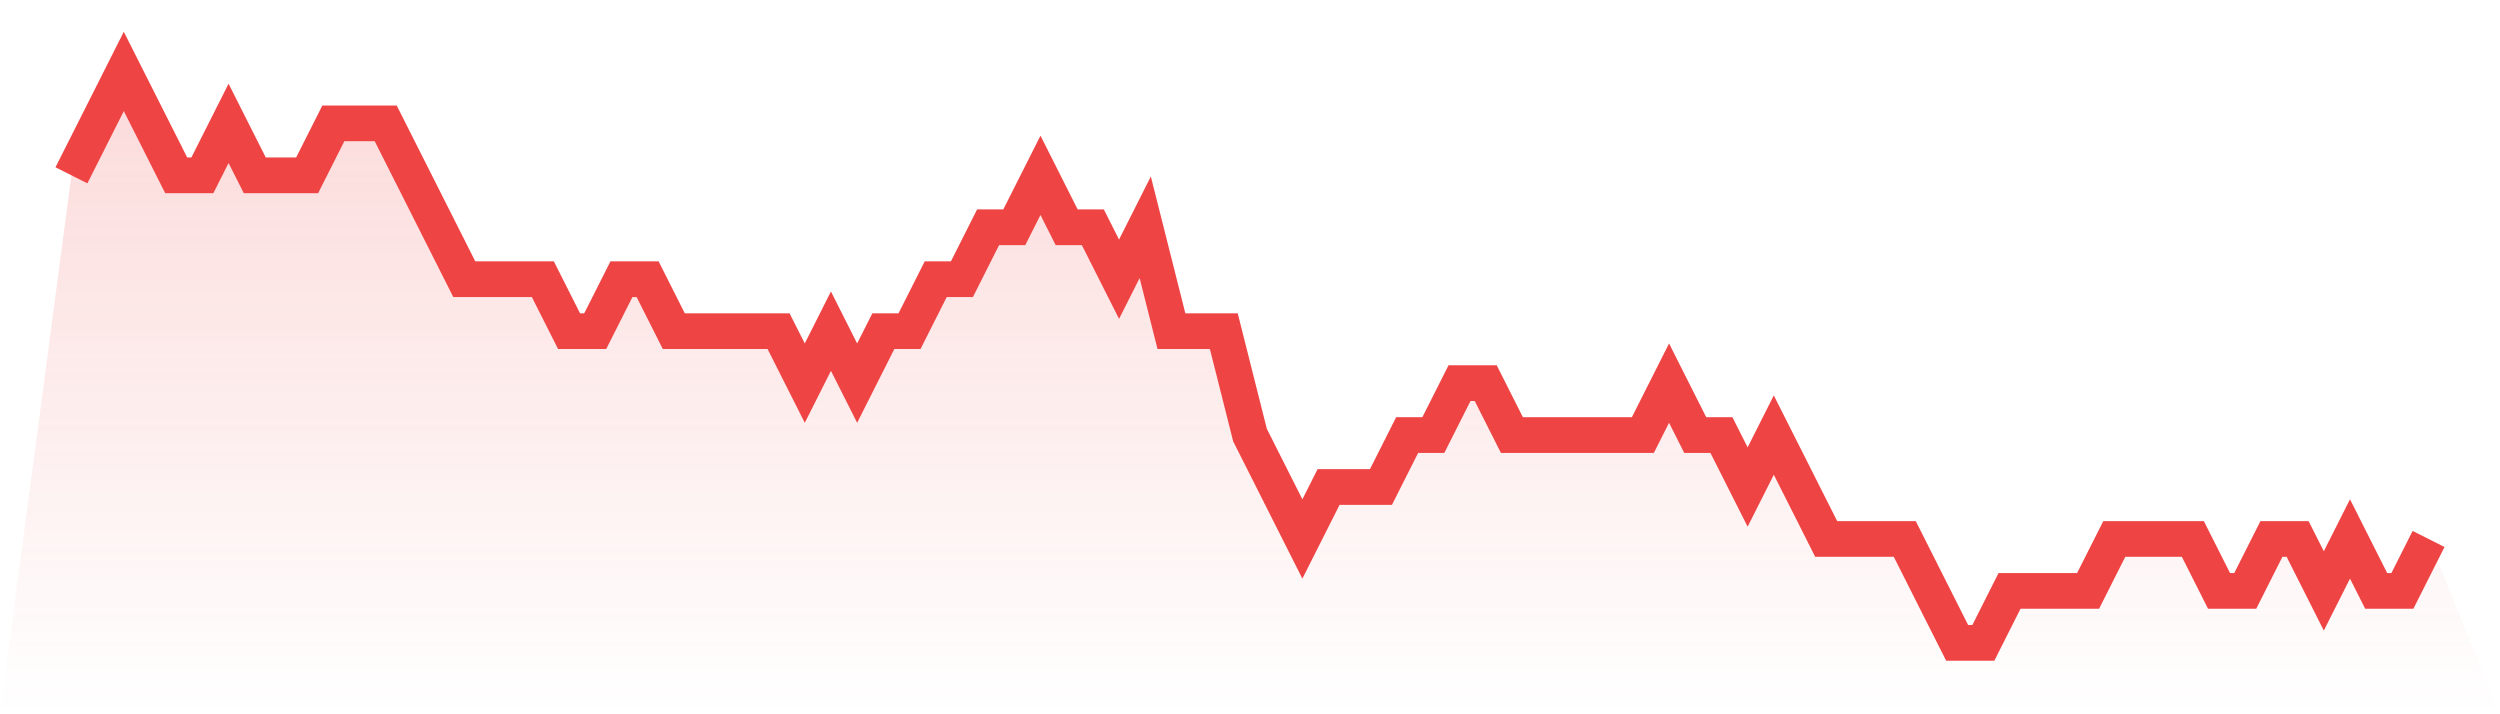
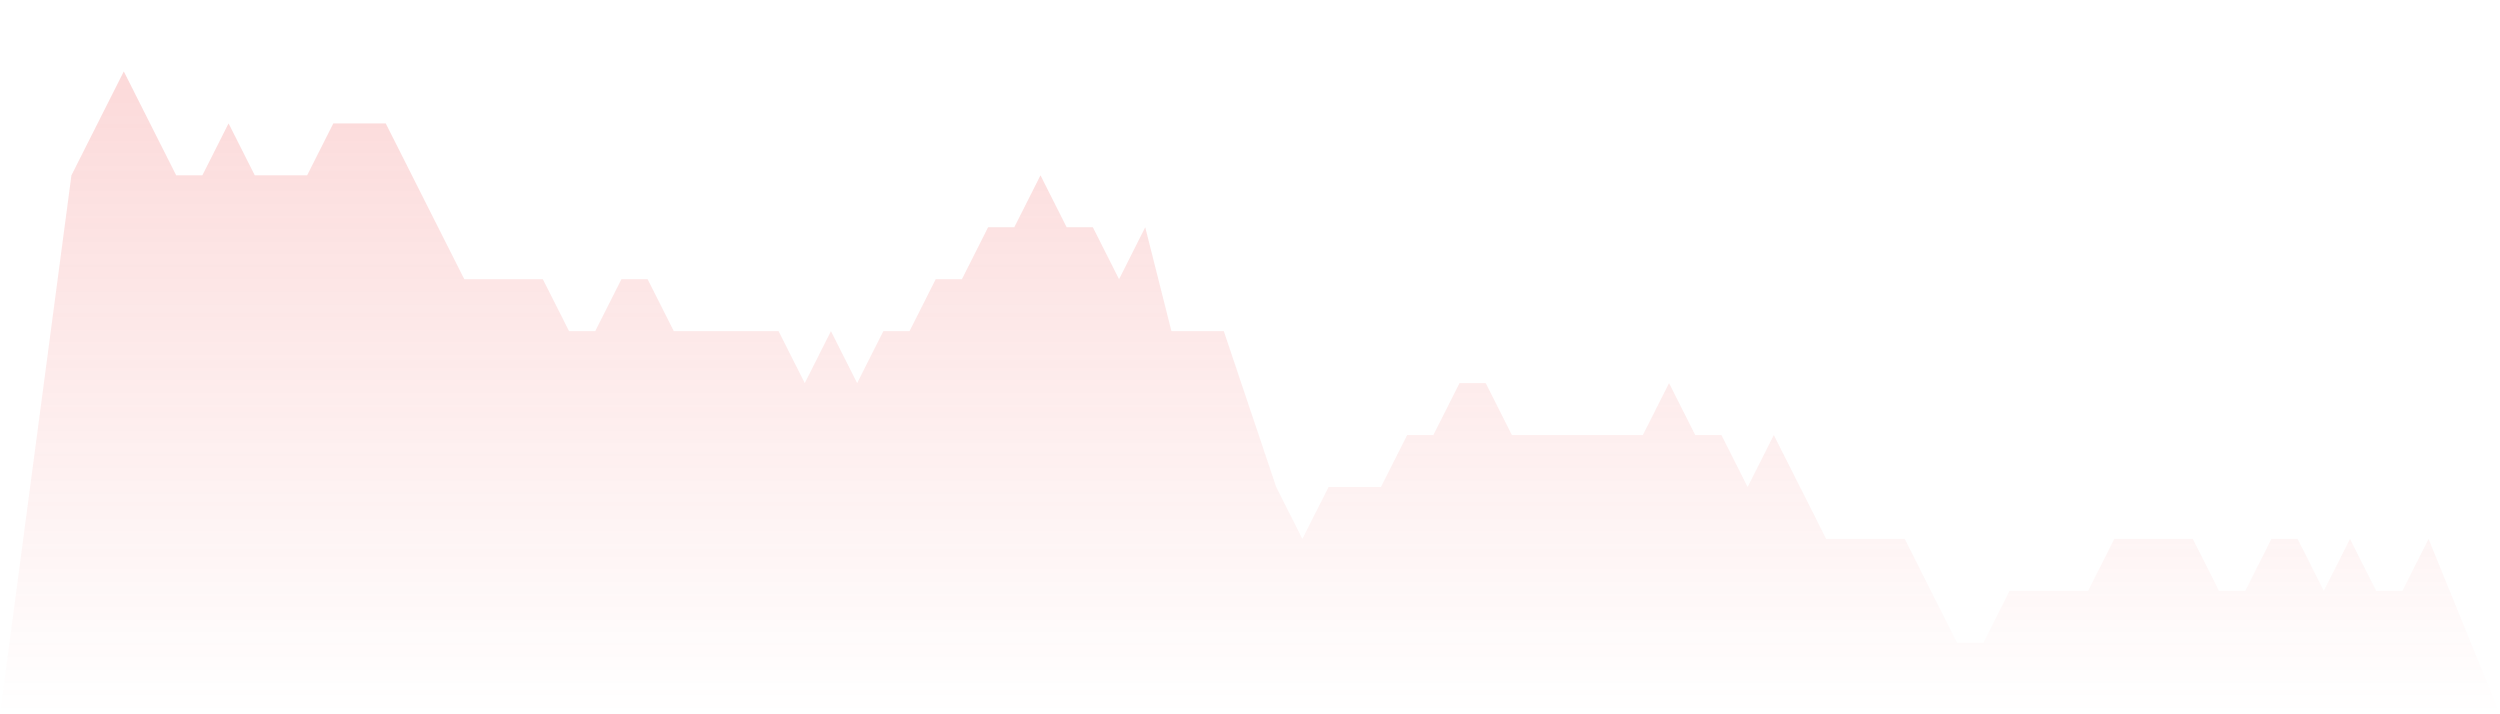
<svg xmlns="http://www.w3.org/2000/svg" viewBox="0 0 140 40">
  <defs>
    <linearGradient id="gradient" x1="0" x2="0" y1="0" y2="1">
      <stop offset="0%" stop-color="#ef4444" stop-opacity="0.2" />
      <stop offset="100%" stop-color="#ef4444" stop-opacity="0" />
    </linearGradient>
  </defs>
-   <path d="M4,9.818 L4,9.818 L5.467,6.909 L6.933,4 L8.4,6.909 L9.867,9.818 L11.333,9.818 L12.8,6.909 L14.267,9.818 L15.733,9.818 L17.2,9.818 L18.667,6.909 L20.133,6.909 L21.6,6.909 L23.067,9.818 L24.533,12.727 L26,15.636 L27.467,15.636 L28.933,15.636 L30.4,15.636 L31.867,18.545 L33.333,18.545 L34.8,15.636 L36.267,15.636 L37.733,18.545 L39.2,18.545 L40.667,18.545 L42.133,18.545 L43.6,18.545 L45.067,21.455 L46.533,18.545 L48,21.455 L49.467,18.545 L50.933,18.545 L52.4,15.636 L53.867,15.636 L55.333,12.727 L56.8,12.727 L58.267,9.818 L59.733,12.727 L61.2,12.727 L62.667,15.636 L64.133,12.727 L65.6,18.545 L67.067,18.545 L68.533,18.545 L70,24.364 L71.467,27.273 L72.933,30.182 L74.4,27.273 L75.867,27.273 L77.333,27.273 L78.8,24.364 L80.267,24.364 L81.733,21.455 L83.2,21.455 L84.667,24.364 L86.133,24.364 L87.6,24.364 L89.067,24.364 L90.533,24.364 L92,24.364 L93.467,21.455 L94.933,24.364 L96.4,24.364 L97.867,27.273 L99.333,24.364 L100.8,27.273 L102.267,30.182 L103.733,30.182 L105.2,30.182 L106.667,30.182 L108.133,33.091 L109.6,36 L111.067,36 L112.533,33.091 L114,33.091 L115.467,33.091 L116.933,33.091 L118.4,30.182 L119.867,30.182 L121.333,30.182 L122.8,30.182 L124.267,33.091 L125.733,33.091 L127.2,30.182 L128.667,30.182 L130.133,33.091 L131.6,30.182 L133.067,33.091 L134.533,33.091 L136,30.182 L140,40 L0,40 z" fill="url(#gradient)" />
-   <path d="M4,9.818 L4,9.818 L5.467,6.909 L6.933,4 L8.4,6.909 L9.867,9.818 L11.333,9.818 L12.8,6.909 L14.267,9.818 L15.733,9.818 L17.2,9.818 L18.667,6.909 L20.133,6.909 L21.6,6.909 L23.067,9.818 L24.533,12.727 L26,15.636 L27.467,15.636 L28.933,15.636 L30.4,15.636 L31.867,18.545 L33.333,18.545 L34.8,15.636 L36.267,15.636 L37.733,18.545 L39.2,18.545 L40.667,18.545 L42.133,18.545 L43.6,18.545 L45.067,21.455 L46.533,18.545 L48,21.455 L49.467,18.545 L50.933,18.545 L52.4,15.636 L53.867,15.636 L55.333,12.727 L56.8,12.727 L58.267,9.818 L59.733,12.727 L61.2,12.727 L62.667,15.636 L64.133,12.727 L65.6,18.545 L67.067,18.545 L68.533,18.545 L70,24.364 L71.467,27.273 L72.933,30.182 L74.4,27.273 L75.867,27.273 L77.333,27.273 L78.8,24.364 L80.267,24.364 L81.733,21.455 L83.2,21.455 L84.667,24.364 L86.133,24.364 L87.6,24.364 L89.067,24.364 L90.533,24.364 L92,24.364 L93.467,21.455 L94.933,24.364 L96.4,24.364 L97.867,27.273 L99.333,24.364 L100.8,27.273 L102.267,30.182 L103.733,30.182 L105.2,30.182 L106.667,30.182 L108.133,33.091 L109.6,36 L111.067,36 L112.533,33.091 L114,33.091 L115.467,33.091 L116.933,33.091 L118.4,30.182 L119.867,30.182 L121.333,30.182 L122.8,30.182 L124.267,33.091 L125.733,33.091 L127.2,30.182 L128.667,30.182 L130.133,33.091 L131.6,30.182 L133.067,33.091 L134.533,33.091 L136,30.182" fill="none" stroke="#ef4444" stroke-width="2" />
+   <path d="M4,9.818 L4,9.818 L5.467,6.909 L6.933,4 L8.4,6.909 L9.867,9.818 L11.333,9.818 L12.8,6.909 L14.267,9.818 L15.733,9.818 L17.2,9.818 L18.667,6.909 L20.133,6.909 L21.6,6.909 L23.067,9.818 L24.533,12.727 L26,15.636 L27.467,15.636 L28.933,15.636 L30.4,15.636 L31.867,18.545 L33.333,18.545 L34.8,15.636 L36.267,15.636 L37.733,18.545 L39.2,18.545 L40.667,18.545 L42.133,18.545 L43.6,18.545 L45.067,21.455 L46.533,18.545 L48,21.455 L49.467,18.545 L50.933,18.545 L52.4,15.636 L53.867,15.636 L55.333,12.727 L56.8,12.727 L58.267,9.818 L59.733,12.727 L61.2,12.727 L62.667,15.636 L64.133,12.727 L65.6,18.545 L67.067,18.545 L68.533,18.545 L71.467,27.273 L72.933,30.182 L74.4,27.273 L75.867,27.273 L77.333,27.273 L78.8,24.364 L80.267,24.364 L81.733,21.455 L83.2,21.455 L84.667,24.364 L86.133,24.364 L87.6,24.364 L89.067,24.364 L90.533,24.364 L92,24.364 L93.467,21.455 L94.933,24.364 L96.4,24.364 L97.867,27.273 L99.333,24.364 L100.8,27.273 L102.267,30.182 L103.733,30.182 L105.2,30.182 L106.667,30.182 L108.133,33.091 L109.6,36 L111.067,36 L112.533,33.091 L114,33.091 L115.467,33.091 L116.933,33.091 L118.4,30.182 L119.867,30.182 L121.333,30.182 L122.8,30.182 L124.267,33.091 L125.733,33.091 L127.2,30.182 L128.667,30.182 L130.133,33.091 L131.6,30.182 L133.067,33.091 L134.533,33.091 L136,30.182 L140,40 L0,40 z" fill="url(#gradient)" />
</svg>